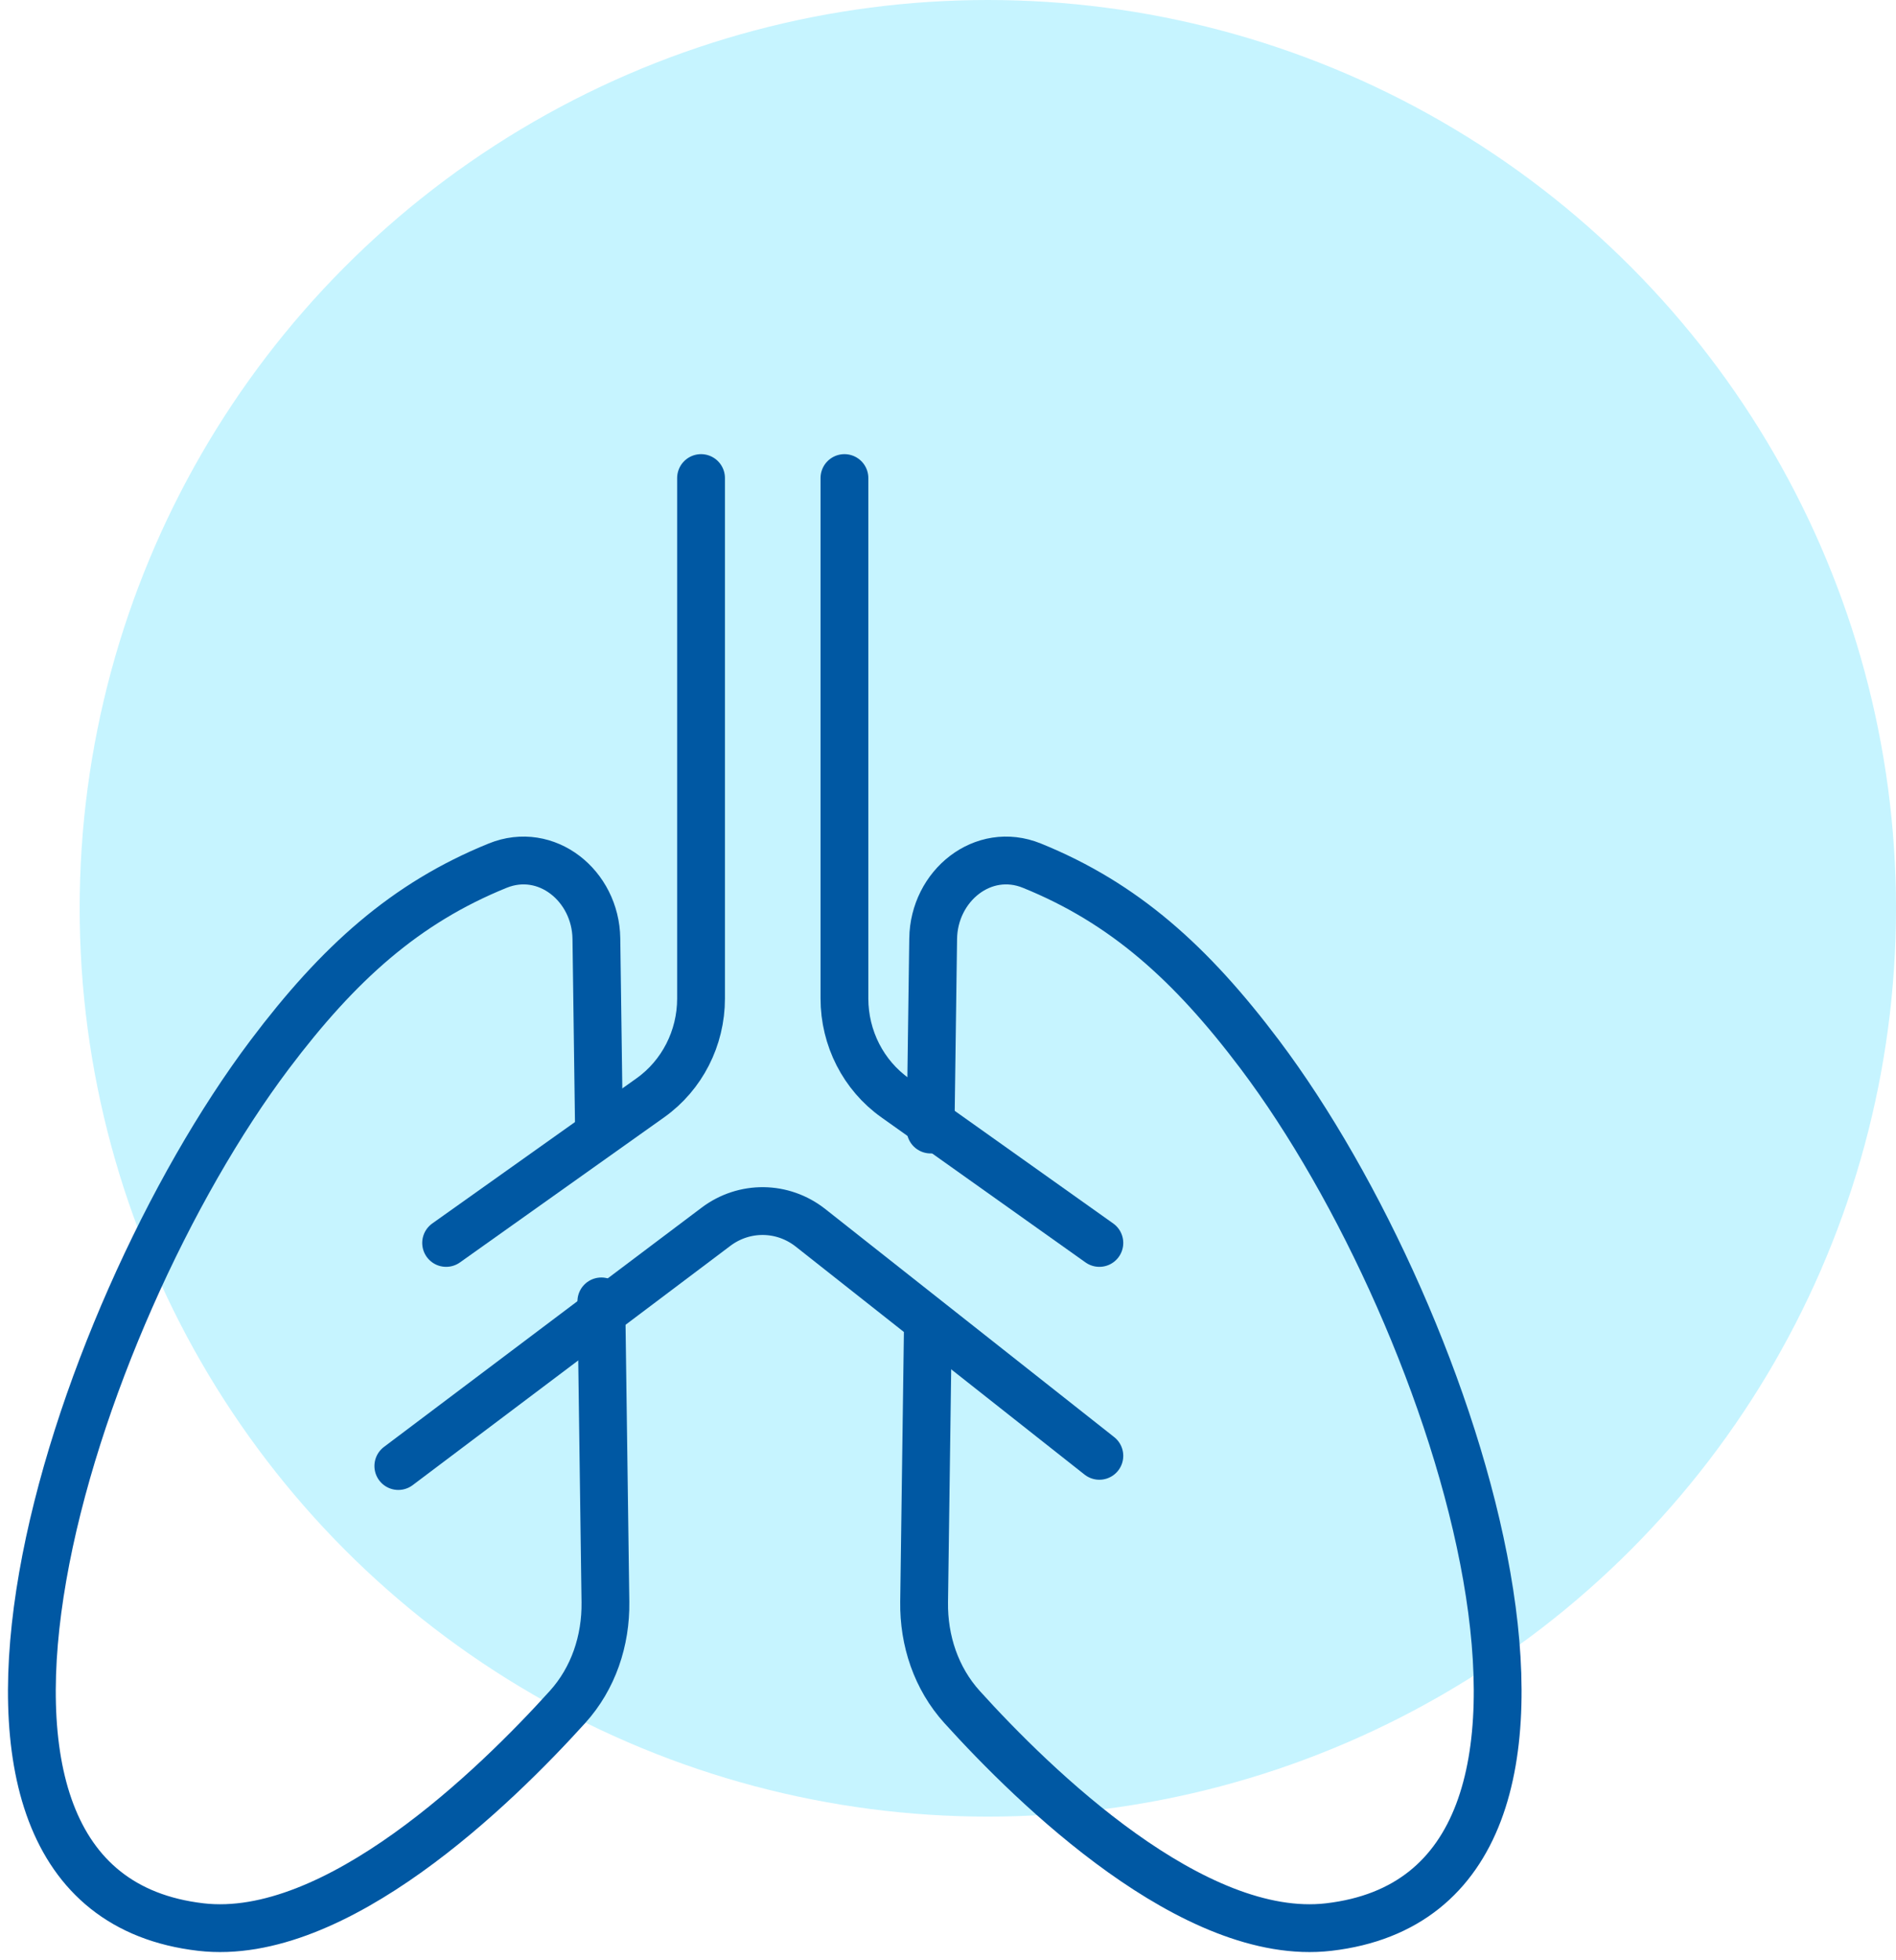
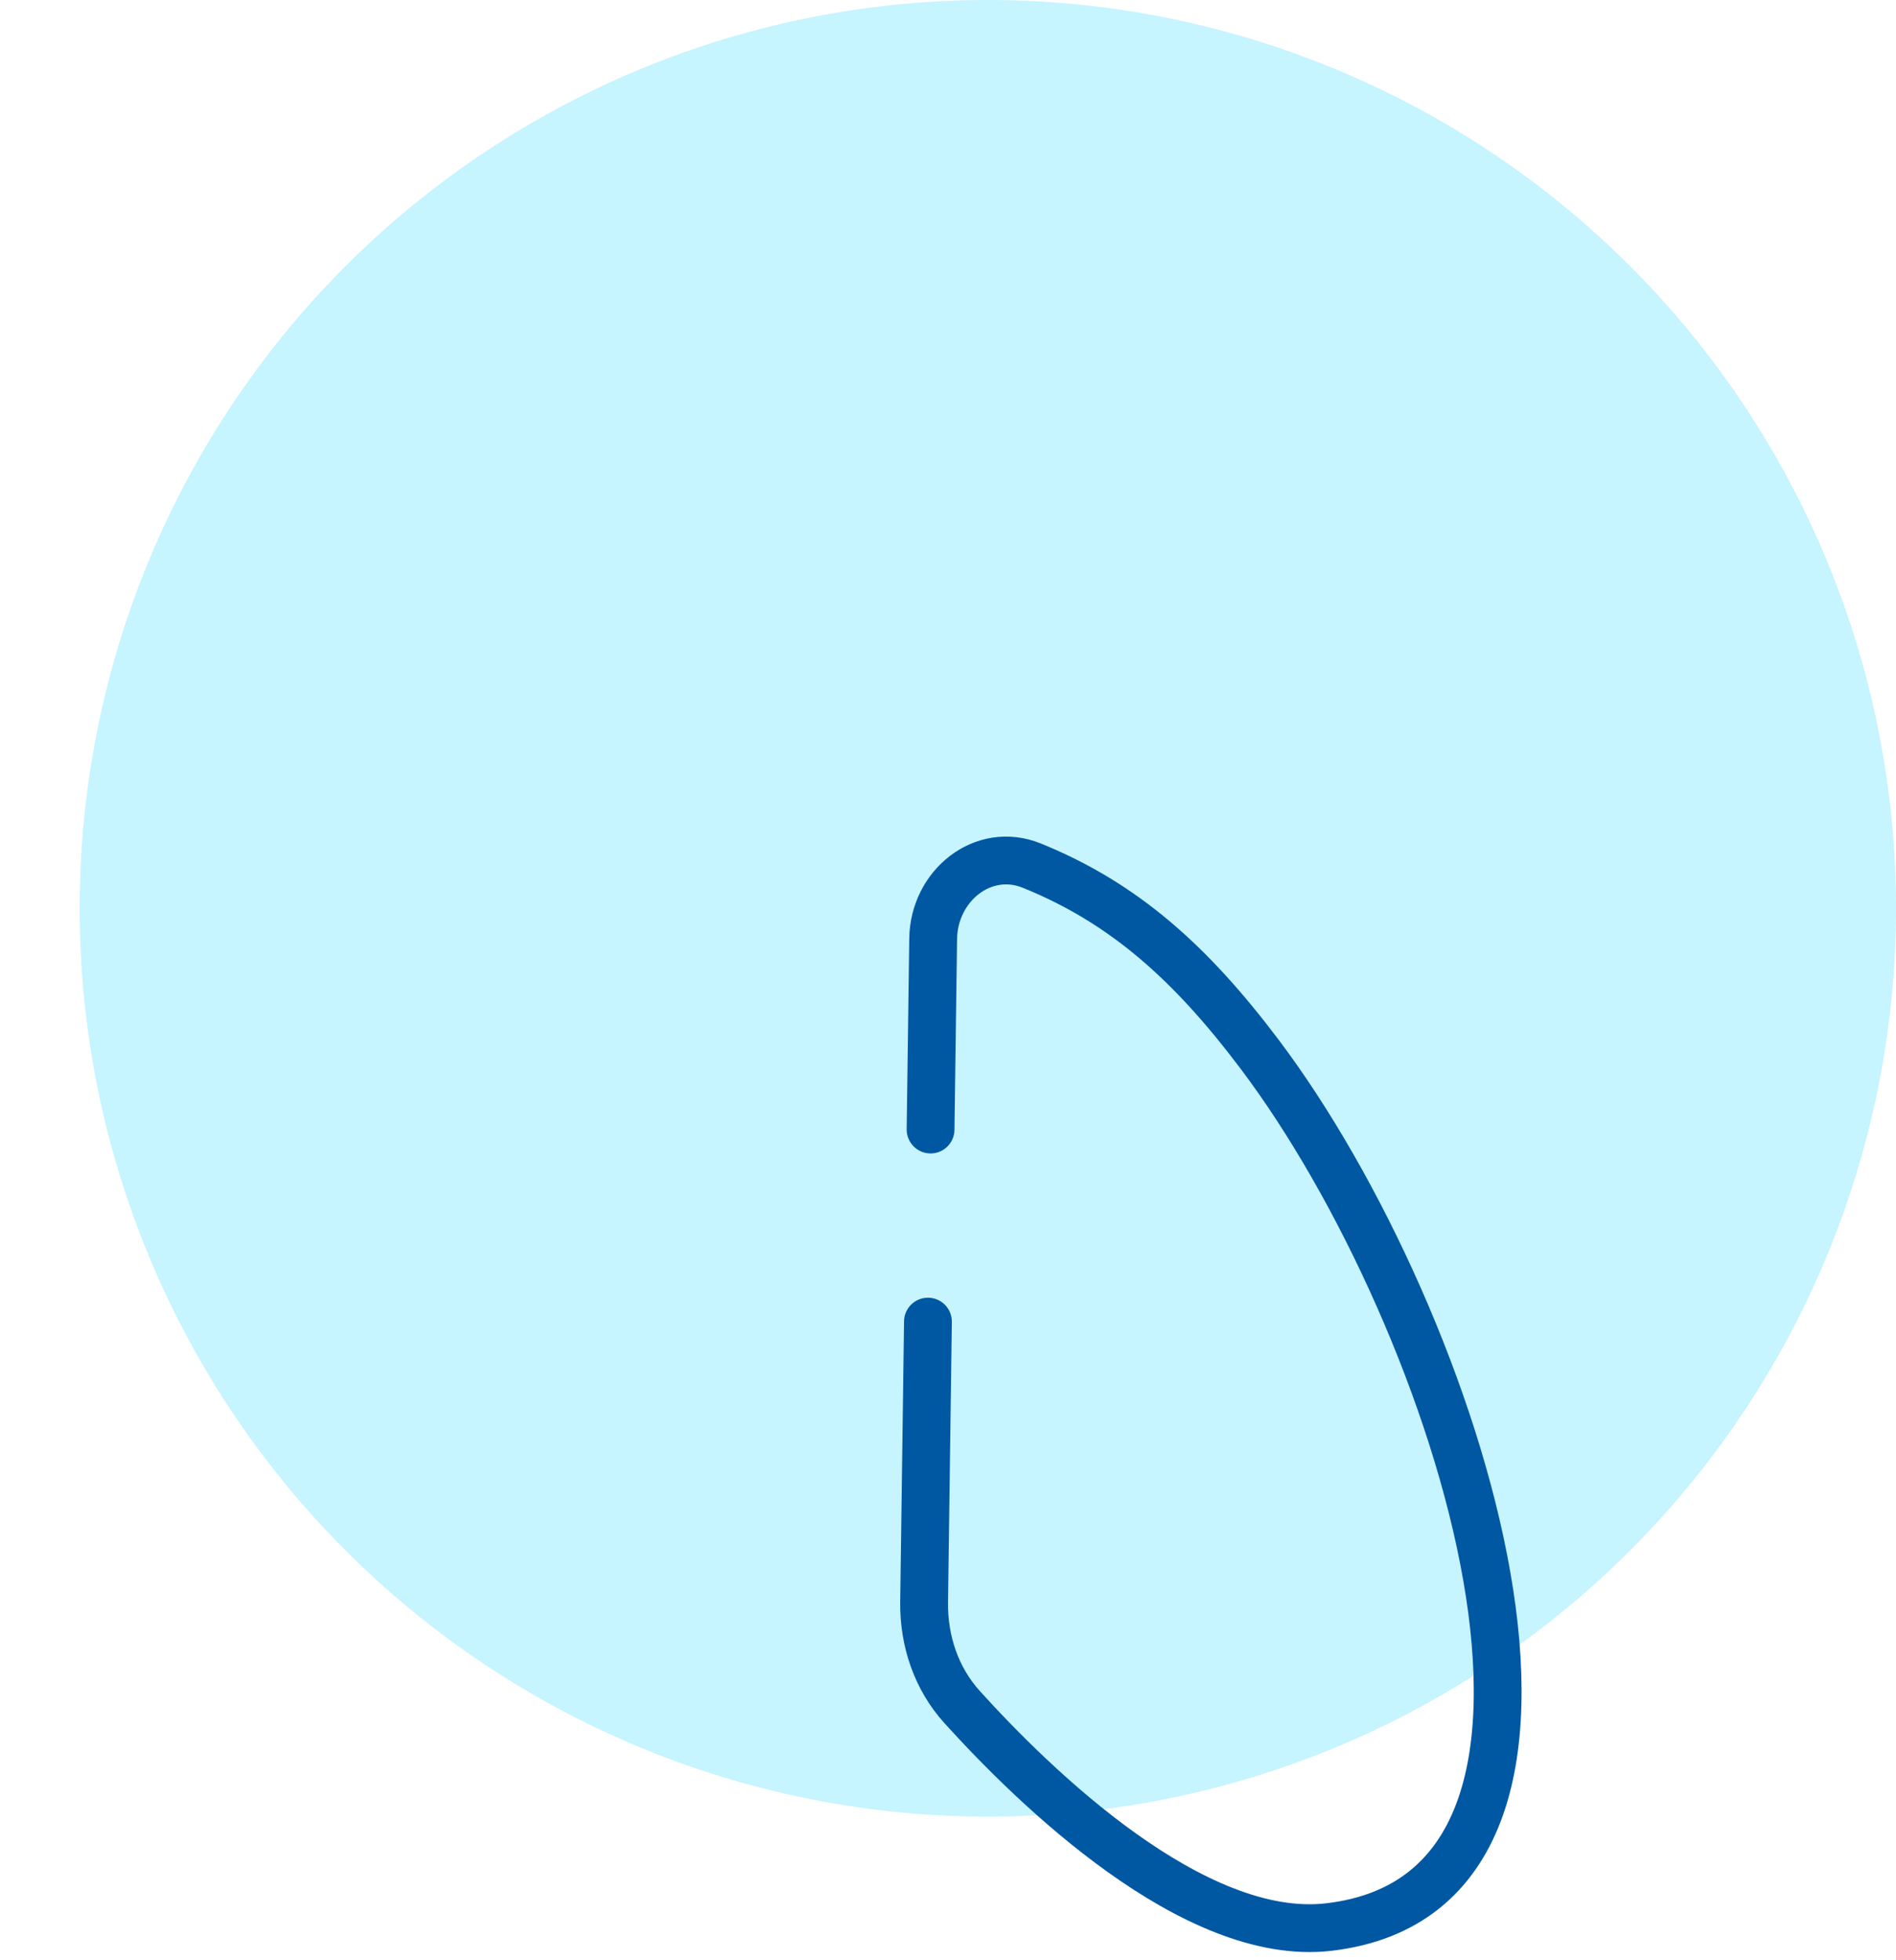
<svg xmlns="http://www.w3.org/2000/svg" width="119" height="123" viewBox="0 0 119 123" fill="none">
  <circle opacity="0.6" cx="62" cy="57" r="57" fill="#A1ECFF" />
-   <path d="M37.742 81.668L37.999 100.535C38.032 102.959 37.242 105.325 35.62 107.119C31.094 112.124 21.064 121.912 12.609 120.932C-7.113 118.645 4.421 82.778 16.931 66.173C21.25 60.44 25.442 56.673 31.235 54.324C34.299 53.081 37.386 55.584 37.431 58.906L37.594 70.883" stroke="#0058A3" stroke-width="3" stroke-linecap="round" stroke-linejoin="round" />
  <path d="M58.406 70.883L58.569 58.906C58.614 55.584 61.701 53.081 64.765 54.324C70.558 56.673 74.75 60.44 79.069 66.173C91.579 82.778 103.113 118.645 83.391 120.932C74.936 121.912 64.906 112.124 60.38 107.119C58.758 105.325 57.968 102.959 58.001 100.535L58.241 82.937" stroke="#0058A3" stroke-width="3" stroke-linecap="round" stroke-linejoin="round" />
-   <path d="M28 78L40.819 68.892C42.811 67.476 44 65.148 44 62.661V30" stroke="#0058A3" stroke-width="3" stroke-linecap="round" stroke-linejoin="round" />
-   <path d="M69 78L56.181 68.892C54.189 67.476 53 65.148 53 62.661V30" stroke="#0058A3" stroke-width="3" stroke-linecap="round" stroke-linejoin="round" />
-   <path d="M69 91.36L50.872 77.052C49.127 75.675 46.712 75.647 44.938 76.984L25 92" stroke="#0058A3" stroke-width="3" stroke-linecap="round" stroke-linejoin="round" />
</svg>